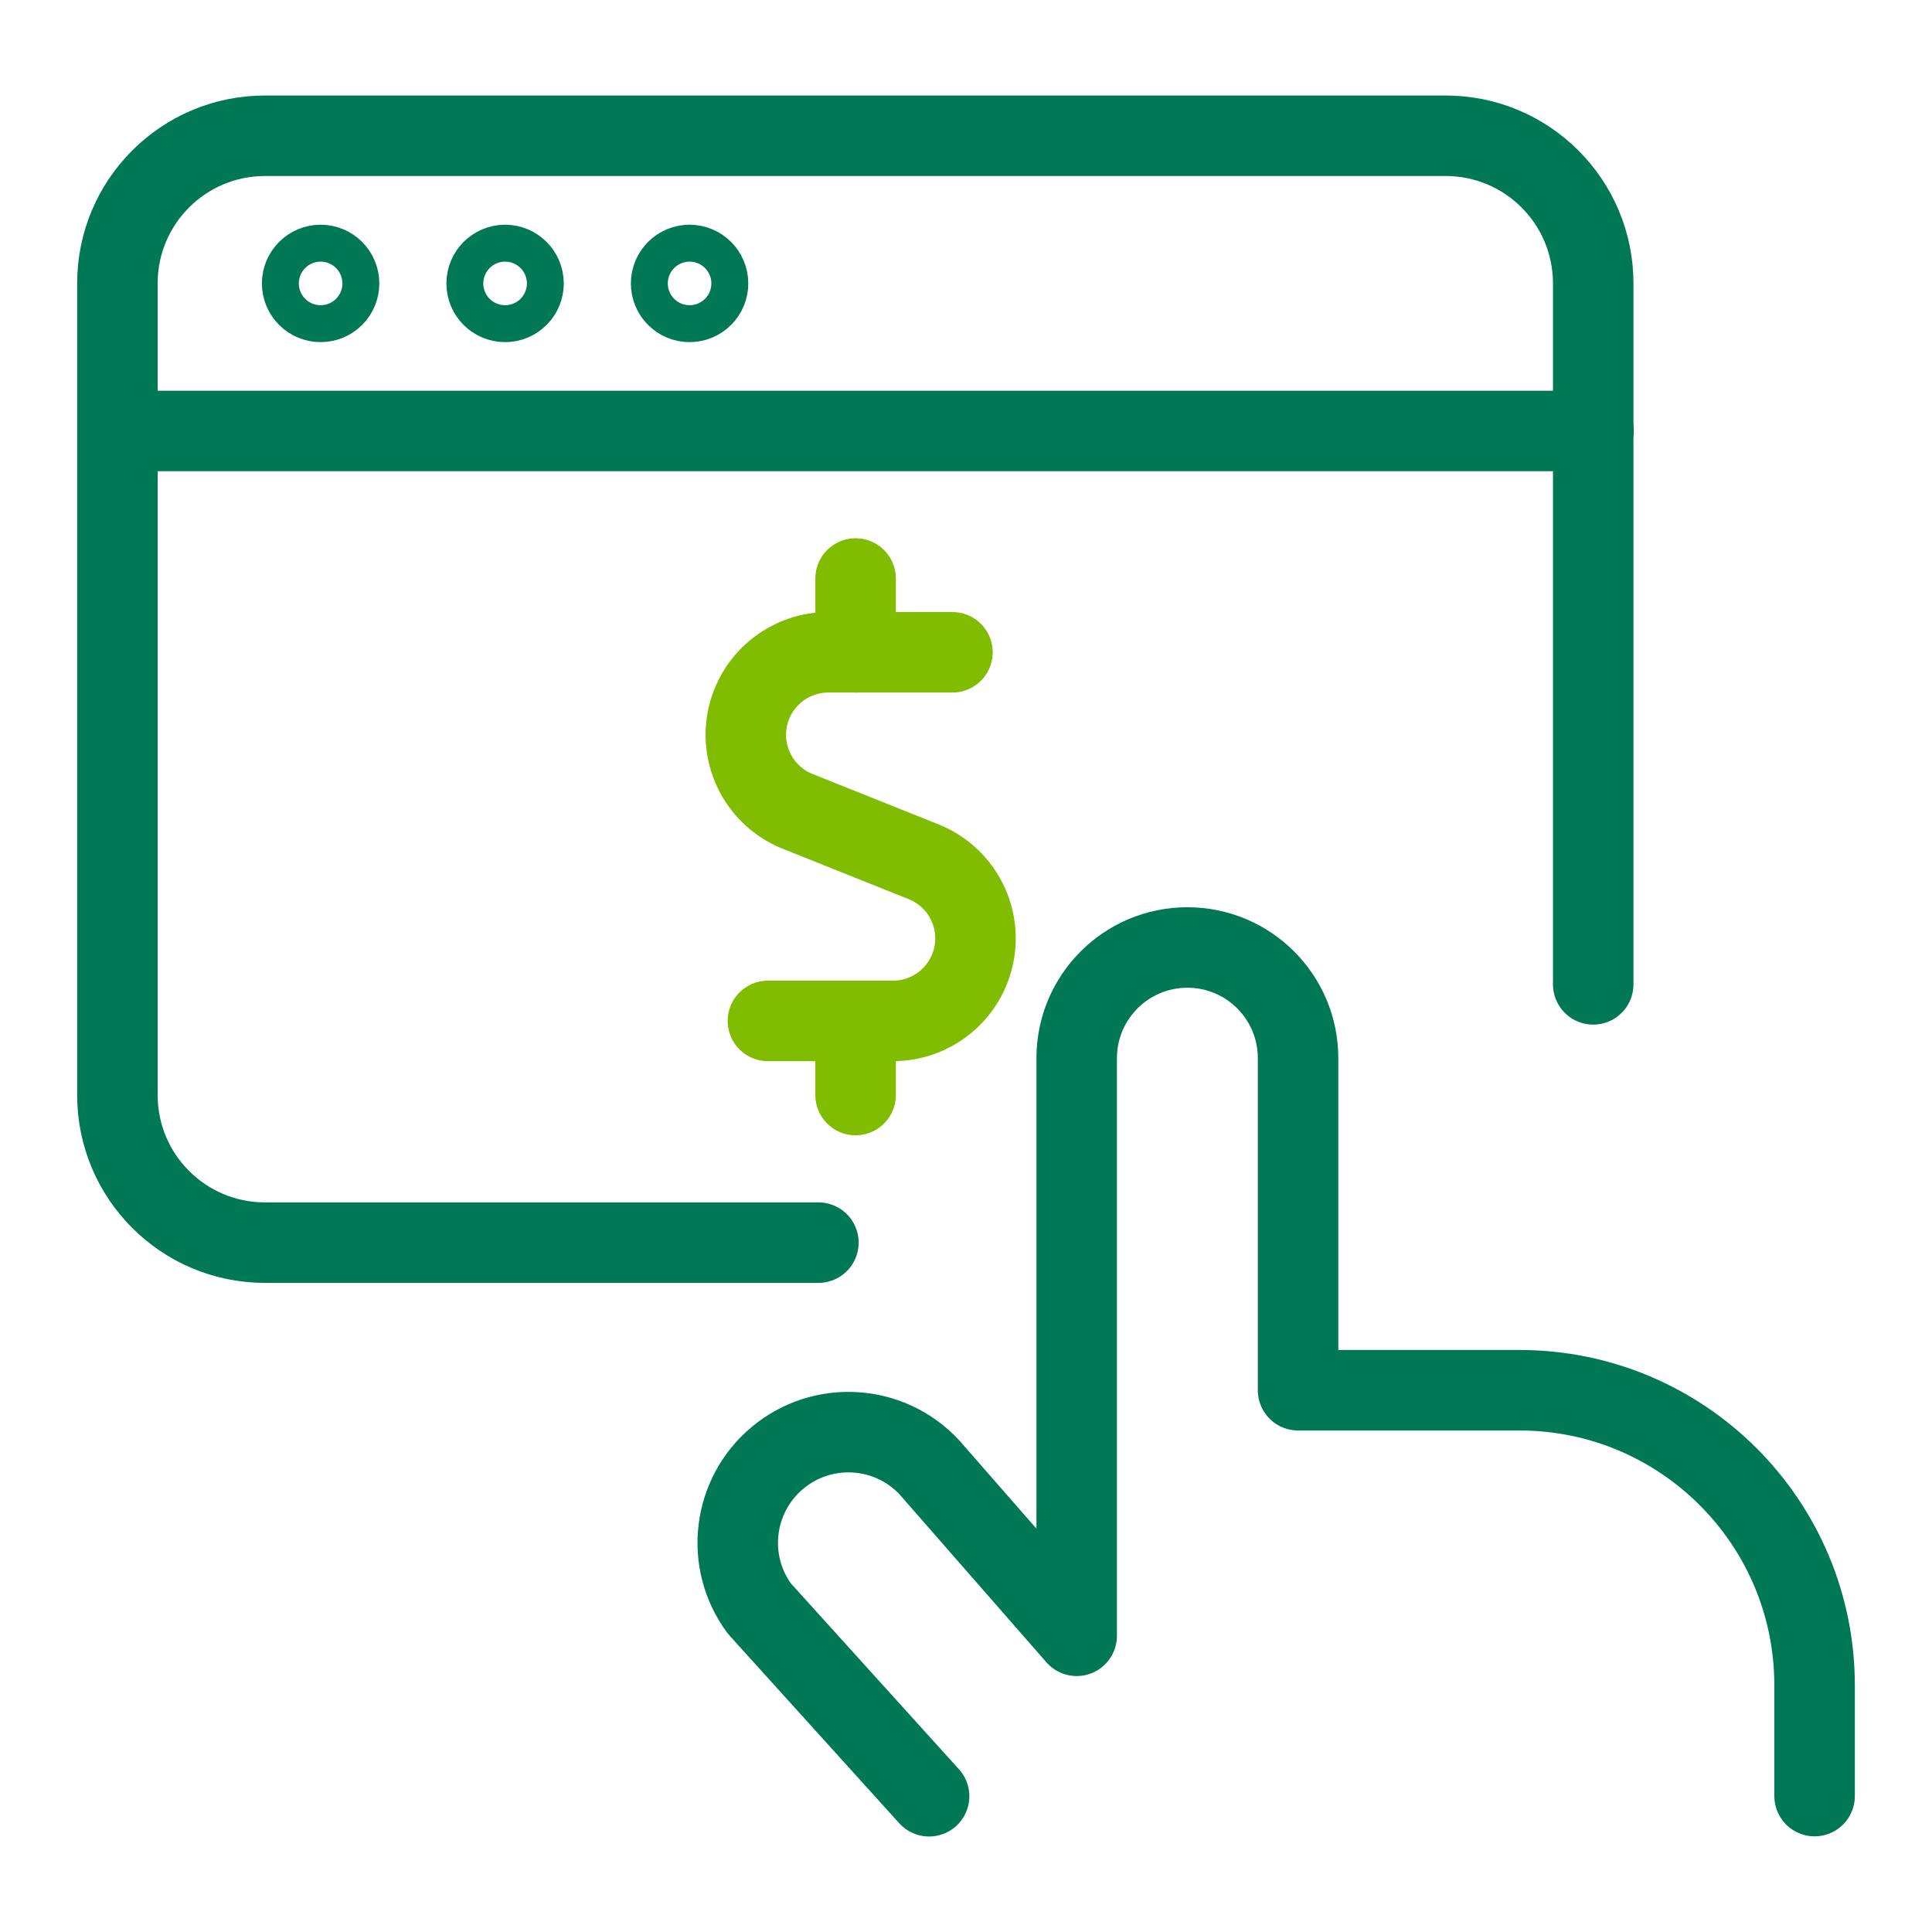
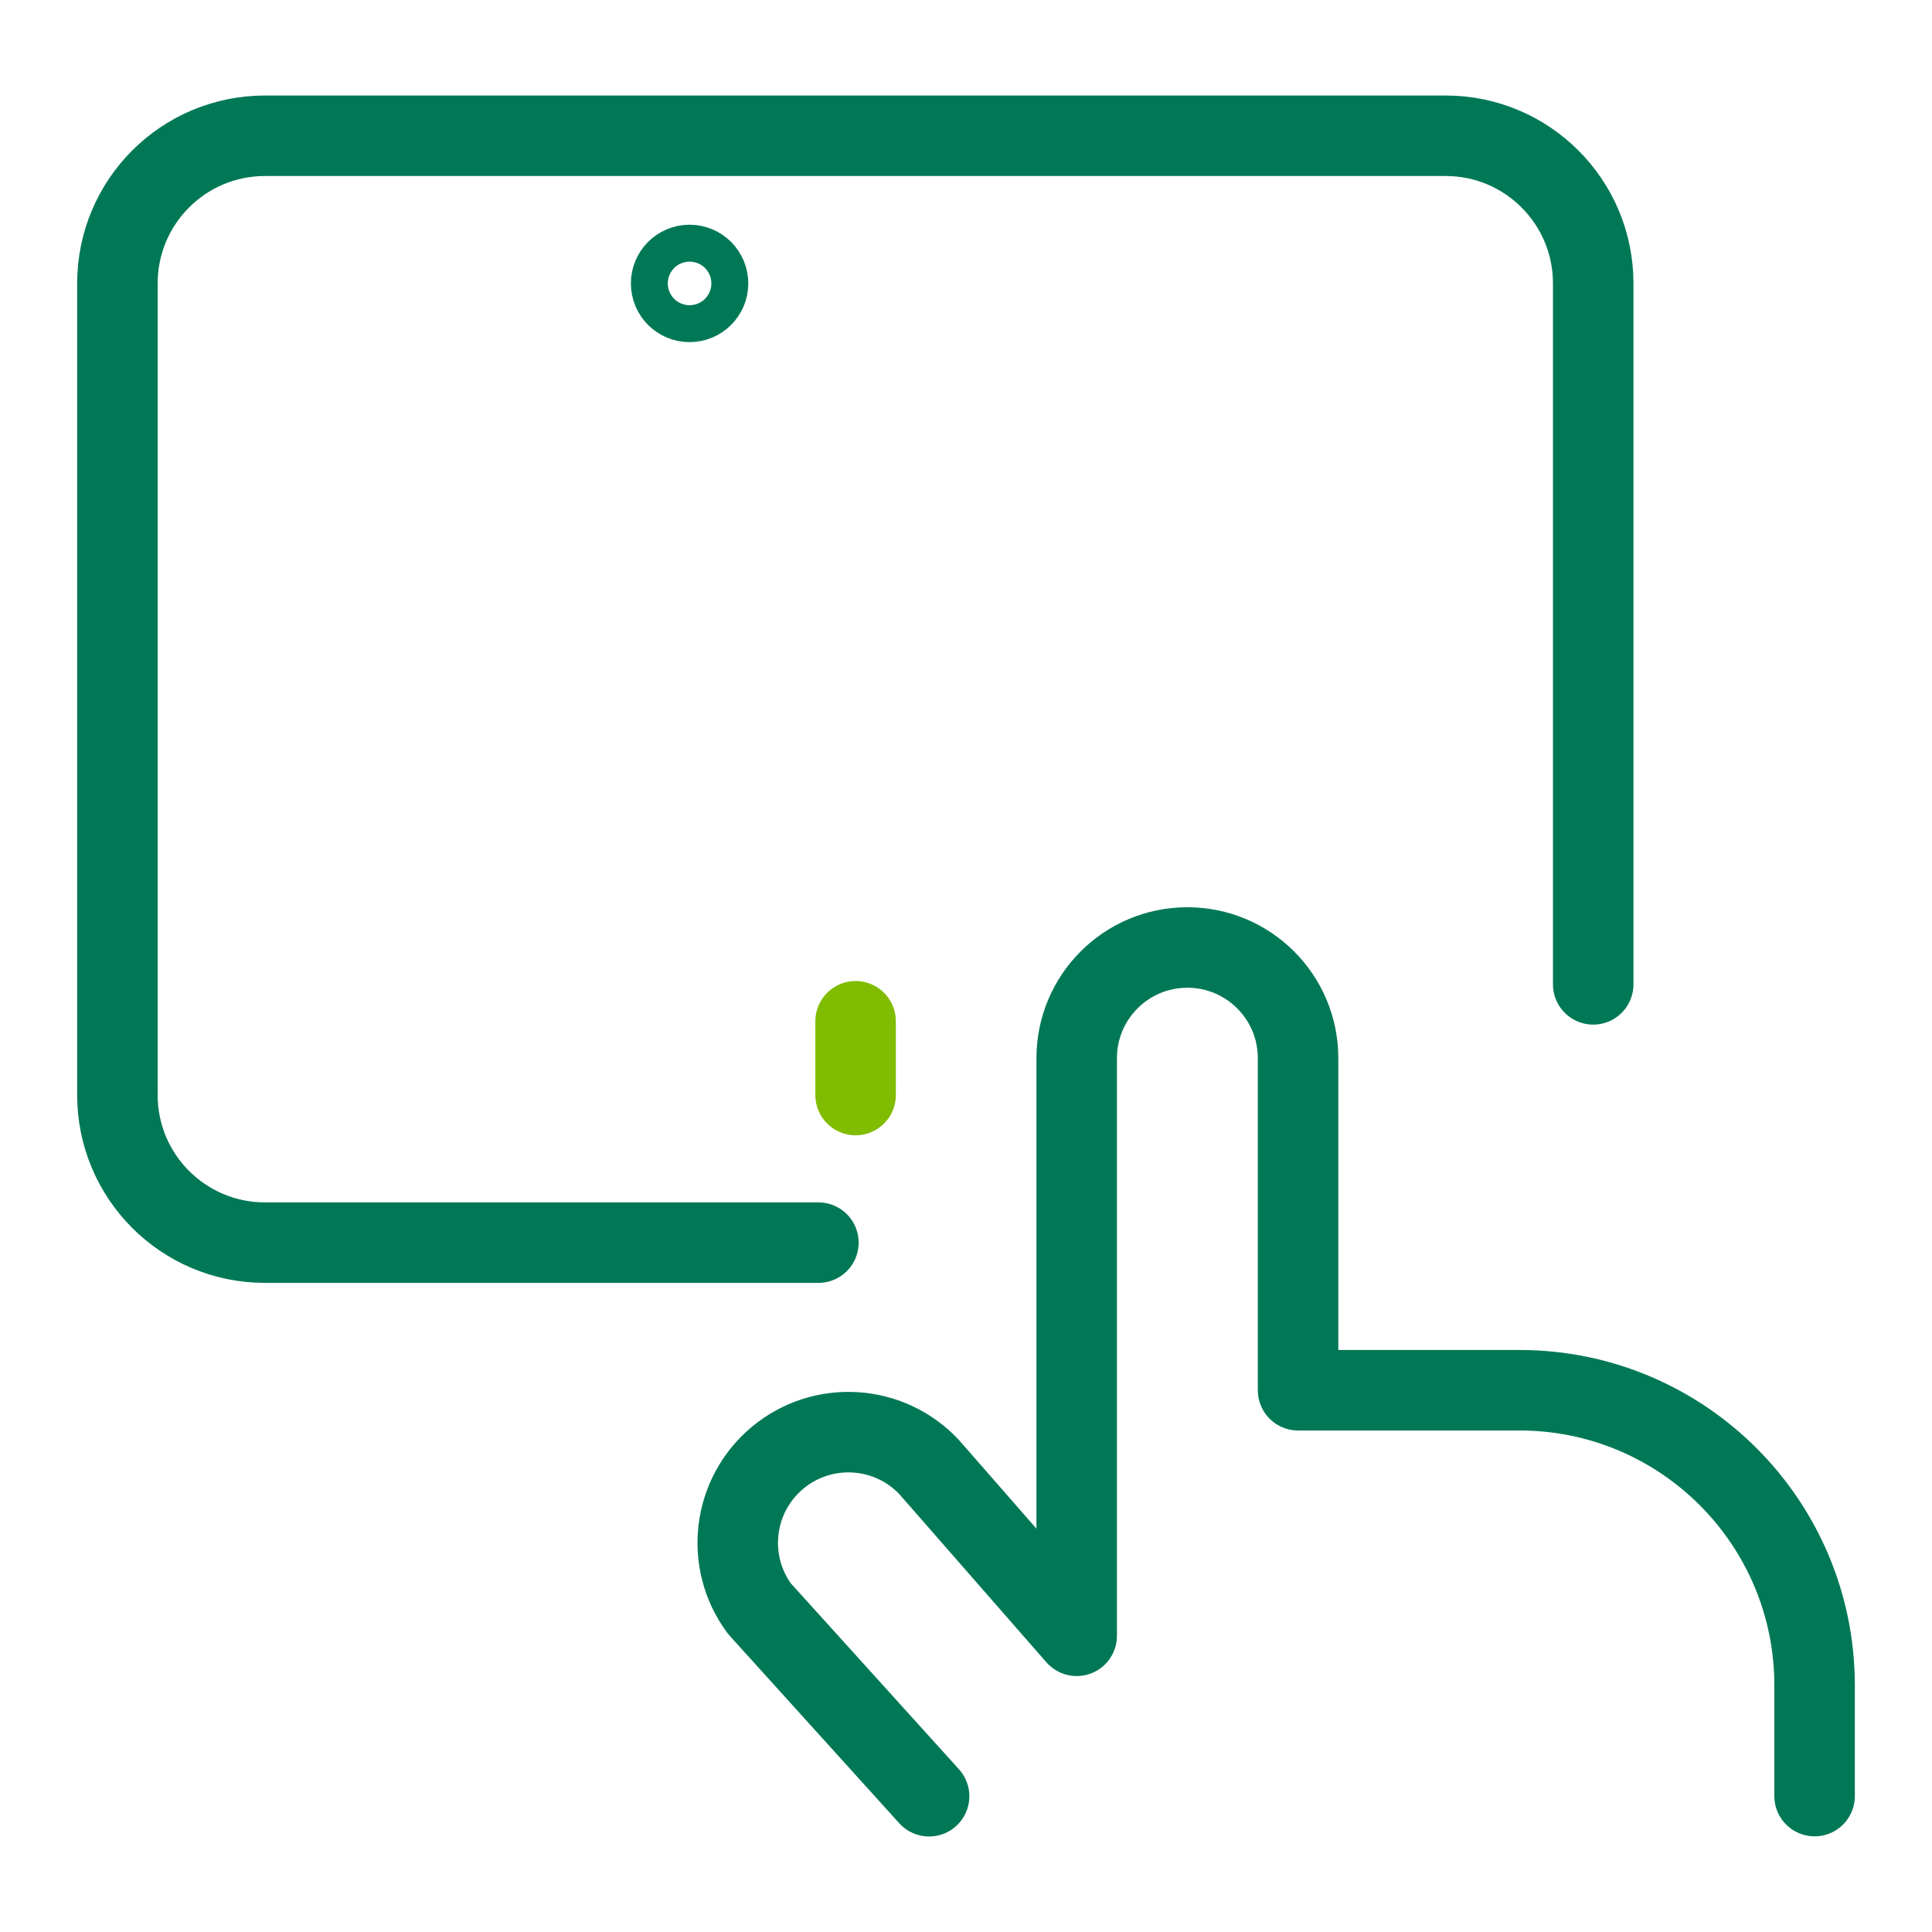
<svg xmlns="http://www.w3.org/2000/svg" width="48" height="48" viewBox="0 0 48 48" fill="none">
-   <path d="M2.924 10.707H39.591" stroke="#007856" stroke-width="2" stroke-linecap="round" stroke-linejoin="round" />
-   <path fill-rule="evenodd" clip-rule="evenodd" d="M7.966 6.583C7.713 6.583 7.507 6.789 7.507 7.042C7.507 7.295 7.713 7.5 7.966 7.5C8.219 7.5 8.424 7.295 8.424 7.042C8.424 6.789 8.219 6.583 7.966 6.583Z" stroke="#007856" stroke-width="2" stroke-linecap="round" stroke-linejoin="round" />
-   <path fill-rule="evenodd" clip-rule="evenodd" d="M12.549 6.583C12.296 6.583 12.091 6.789 12.091 7.042C12.091 7.295 12.296 7.5 12.549 7.5C12.802 7.5 13.007 7.295 13.007 7.042C13.007 6.789 12.802 6.583 12.549 6.583Z" stroke="#007856" stroke-width="2" stroke-linecap="round" stroke-linejoin="round" />
  <path fill-rule="evenodd" clip-rule="evenodd" d="M17.132 6.583C16.879 6.583 16.674 6.789 16.674 7.042C16.674 7.295 16.879 7.5 17.132 7.5C17.386 7.5 17.591 7.295 17.591 7.042C17.591 6.789 17.386 6.583 17.132 6.583Z" stroke="#007856" stroke-width="2" stroke-linecap="round" stroke-linejoin="round" />
  <path d="M20.333 30.873H6.583C4.558 30.873 2.917 29.232 2.917 27.206V7.04C2.917 5.015 4.558 3.373 6.583 3.373H35.917C37.942 3.373 39.583 5.015 39.583 7.04V24.456" stroke="#007856" stroke-width="2" stroke-linecap="round" stroke-linejoin="round" />
  <path d="M23.083 44.627L18.867 39.965C18.002 38.794 18.2 37.151 19.318 36.219C20.436 35.287 22.087 35.387 23.083 36.448L26.75 40.641V26.29C26.75 24.771 27.981 23.54 29.5 23.54C31.019 23.54 32.25 24.771 32.25 26.29V34.54H37.75C41.8 34.54 45.083 37.823 45.083 41.873V44.623" stroke="#007856" stroke-width="2" stroke-linecap="round" stroke-linejoin="round" />
-   <path d="M23.663 16.206H20.557C19.583 16.217 18.752 16.912 18.567 17.868C18.383 18.824 18.896 19.778 19.796 20.15L22.948 21.411C23.86 21.776 24.385 22.737 24.199 23.702C24.013 24.666 23.169 25.364 22.187 25.364H19.079" stroke="#80BC00" stroke-width="2" stroke-linecap="round" stroke-linejoin="round" />
  <path d="M21.257 27.206V25.373" stroke="#80BC00" stroke-width="2" stroke-linecap="round" stroke-linejoin="round" />
-   <path d="M21.257 16.206V14.373" stroke="#80BC00" stroke-width="2" stroke-linecap="round" stroke-linejoin="round" />
</svg>